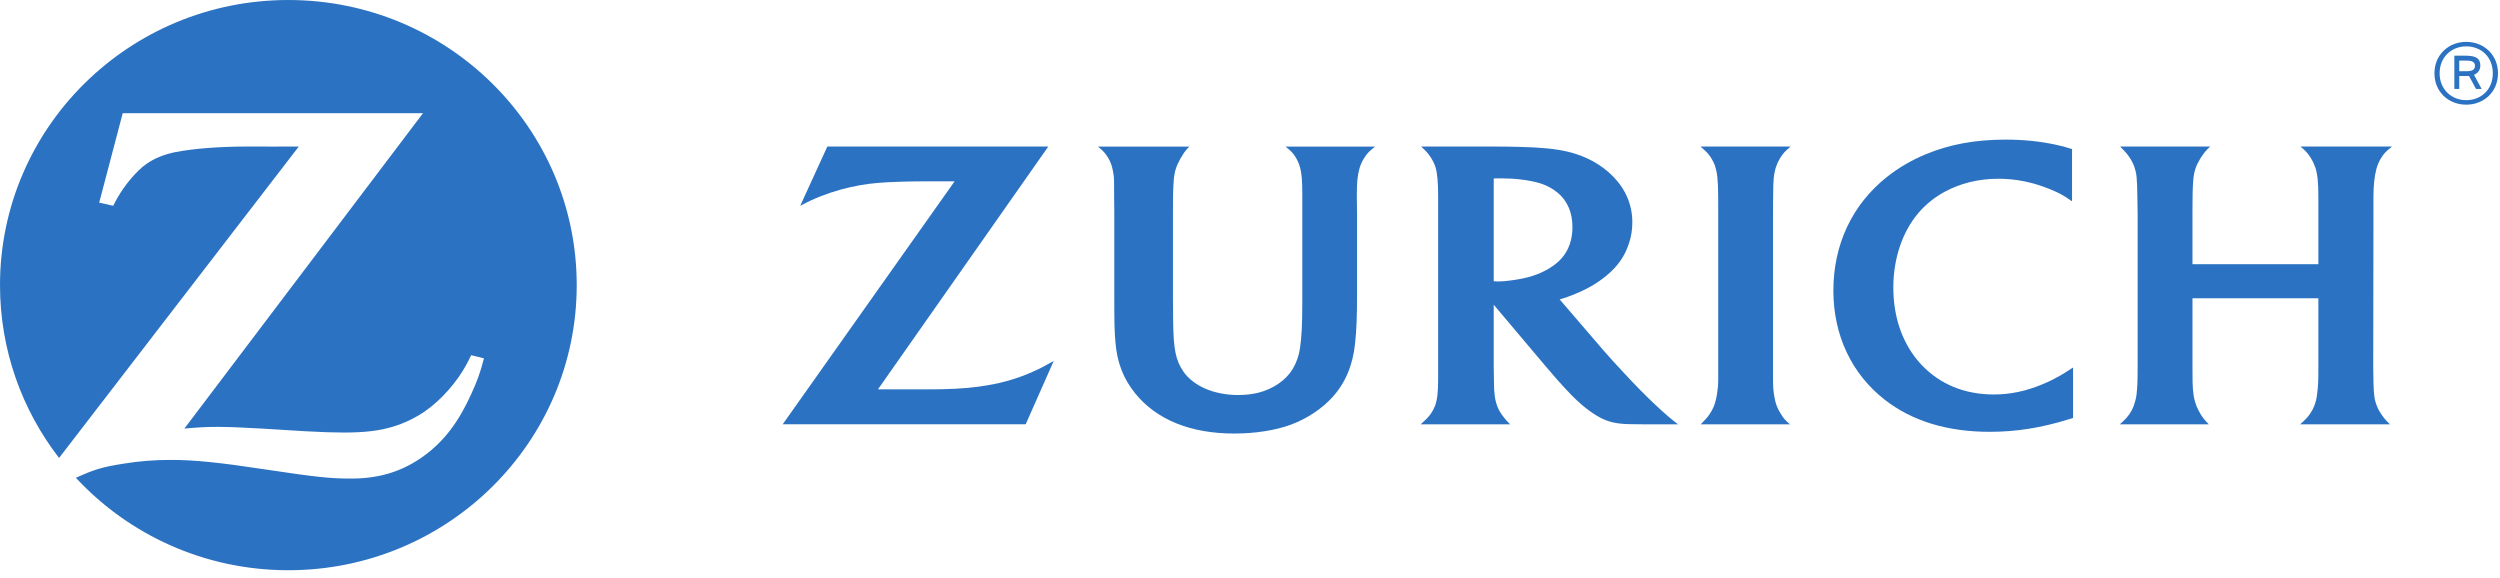
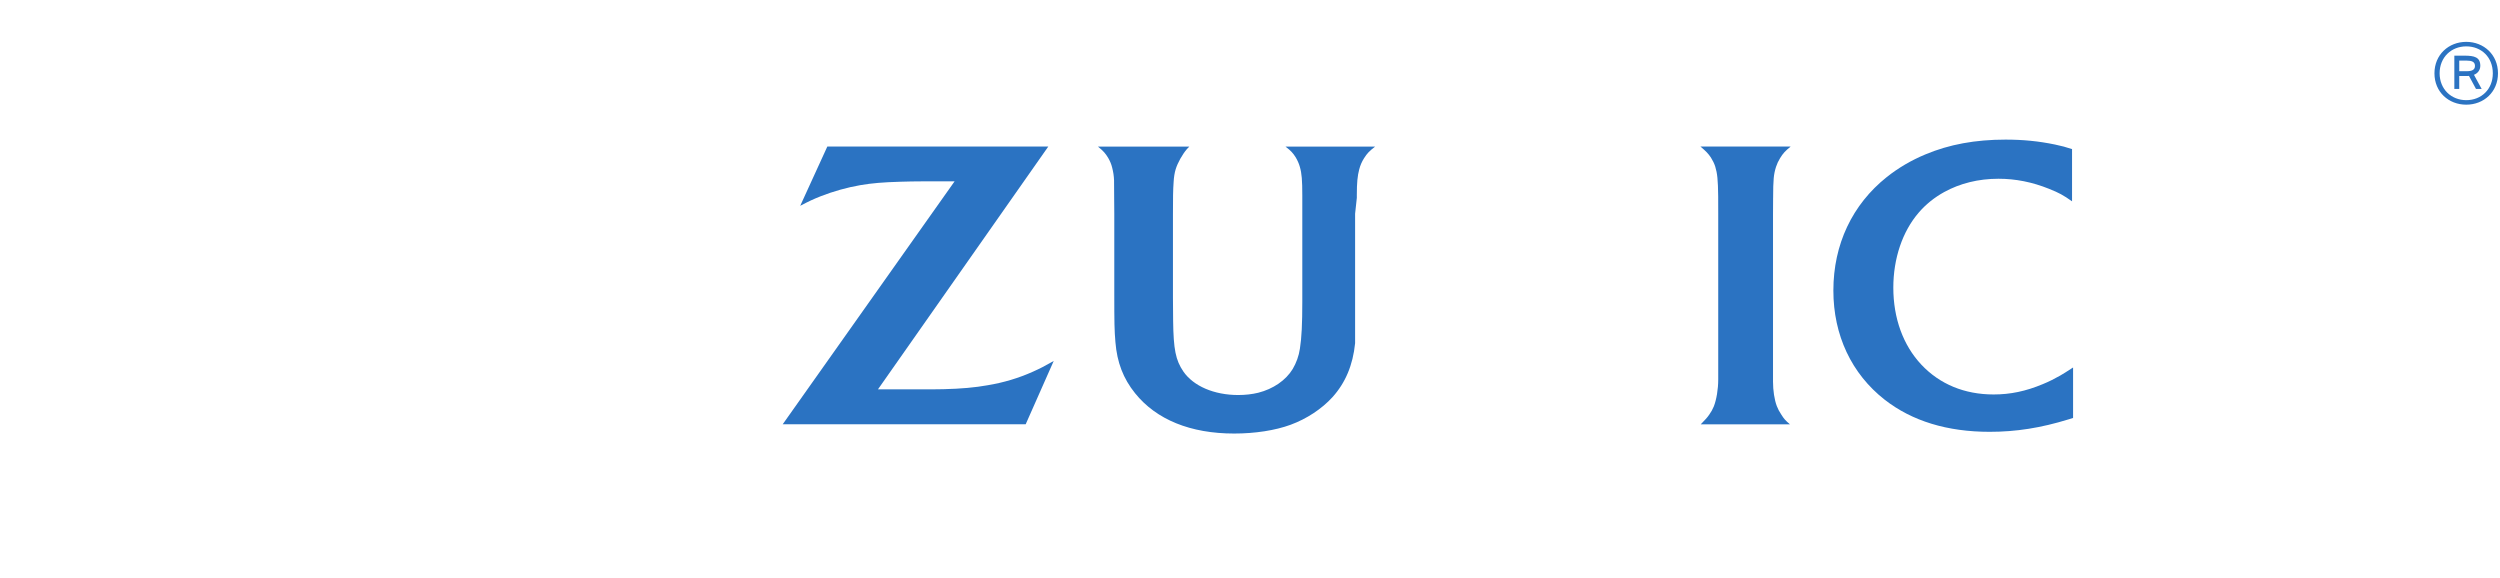
<svg xmlns="http://www.w3.org/2000/svg" width="238" height="55" viewBox="0 0 238 55" fill="none">
-   <path d="M27.452 0C12.294 0 0.003 12.147 0 27.136V27.15C0.002 33.336 2.098 39.034 5.623 43.597L28.444 13.95L25.988 13.954L23.551 13.95C20.947 13.95 18.506 14.133 16.741 14.472C15.672 14.679 14.721 15.058 13.944 15.601C13.034 16.233 11.894 17.571 11.149 18.887C11.064 19.04 10.936 19.264 10.778 19.591L9.444 19.29L11.683 10.777H40.269L17.552 40.801C19.029 40.672 19.621 40.639 20.82 40.639C21.74 40.639 23.14 40.699 25.009 40.806L29.045 41.053C30.497 41.135 31.726 41.178 32.661 41.178C34.742 41.178 36.094 41.016 37.44 40.61C38.481 40.293 39.468 39.819 40.378 39.211C41.973 38.118 43.524 36.373 44.451 34.62C44.541 34.443 44.689 34.171 44.856 33.812L46.072 34.117C45.676 35.607 45.468 36.176 44.866 37.505C43.645 40.201 42.266 42.006 40.373 43.39C38.426 44.816 36.273 45.514 33.724 45.556L33.336 45.559C31.449 45.559 29.991 45.404 25.473 44.722C20.878 44.022 18.538 43.783 16.229 43.783C14.684 43.783 13.246 43.899 11.757 44.142C9.785 44.449 9.012 44.678 7.223 45.485C12.235 50.889 19.446 54.286 27.451 54.286C42.611 54.286 54.904 42.133 54.904 27.143C54.904 12.151 42.611 0.001 27.451 0.001" fill="#2B73C2" />
  <path d="M168.801 18.847C168.807 17.08 168.853 16.595 169.08 15.878C169.173 15.592 169.304 15.314 169.465 15.055C169.739 14.607 169.934 14.392 170.468 13.951H161.883C162.439 14.427 162.622 14.62 162.878 14.997C163.051 15.273 163.195 15.558 163.291 15.859C163.488 16.498 163.555 17.135 163.571 18.705C163.571 19.511 163.575 20.042 163.575 20.302V36.132C163.575 37.062 163.408 38.049 163.155 38.692C163.047 38.959 162.901 39.222 162.728 39.463C162.527 39.753 162.383 39.913 161.911 40.395H170.4C169.982 40.038 169.831 39.873 169.577 39.463C169.398 39.203 169.254 38.925 169.151 38.655C168.923 38.055 168.791 37.169 168.791 36.336V20.398L168.8 18.846" fill="#2B73C2" />
-   <path d="M225.951 18.835C225.951 17.661 226.043 16.766 226.246 16.033C226.341 15.696 226.487 15.367 226.67 15.059C226.95 14.607 227.158 14.391 227.726 13.95H219C219.504 14.368 219.68 14.557 219.978 15.026C220.169 15.33 220.316 15.645 220.42 15.947C220.625 16.571 220.708 17.344 220.708 18.727V25.15H208.723V20.328C208.723 18.866 208.733 17.911 208.795 17.191C208.829 16.762 208.899 16.377 209.011 16.043C209.192 15.475 209.681 14.685 210.116 14.236C210.175 14.171 210.285 14.072 210.411 13.95H201.84C202.354 14.472 202.492 14.632 202.72 14.97C202.907 15.24 203.07 15.541 203.185 15.864C203.407 16.534 203.449 16.901 203.474 18.663L203.503 20.336V34.817C203.503 36.283 203.474 36.928 203.394 37.602C203.346 37.942 203.253 38.292 203.129 38.651C202.907 39.221 202.601 39.668 202.096 40.13C202.034 40.191 201.938 40.276 201.803 40.394H210.273C209.904 40.016 209.777 39.856 209.554 39.522C209.399 39.27 209.249 38.997 209.124 38.701C208.856 38.001 208.77 37.503 208.733 36.381C208.725 35.818 208.724 35.297 208.724 34.803V28.395H220.708V34.849C220.708 36.274 220.692 36.794 220.585 37.535C220.543 37.936 220.45 38.323 220.3 38.679C220.106 39.173 219.8 39.625 219.338 40.064C219.258 40.133 219.146 40.251 218.97 40.394H227.515C227.163 40.048 227.029 39.899 226.801 39.575C226.588 39.284 226.425 38.997 226.304 38.708C226.043 38.082 225.983 37.621 225.952 36.315C225.936 35.538 225.932 35.085 225.932 34.946L225.952 20.398L225.951 18.835Z" fill="#2B73C2" />
-   <path d="M147.402 25.598C146.449 26.152 145.469 26.467 144.036 26.67C143.491 26.753 143.016 26.796 142.637 26.796C142.502 26.796 142.409 26.792 142.204 26.776V16.988C142.545 16.979 142.673 16.979 142.902 16.979C144.213 16.979 145.495 17.131 146.499 17.415C147.173 17.605 147.801 17.937 148.318 18.371C149.221 19.134 149.696 20.241 149.696 21.619C149.696 22.82 149.343 23.837 148.649 24.607C148.325 24.973 147.901 25.302 147.402 25.598ZM157.616 38.562C156.675 37.676 155.834 36.835 154.587 35.49C153.792 34.647 153.141 33.921 152.635 33.339L148.48 28.504C148.992 28.355 149.203 28.283 149.665 28.1C151.016 27.573 152.04 26.987 152.964 26.215C154.023 25.334 154.674 24.391 155.068 23.198C155.297 22.529 155.398 21.846 155.398 21.161C155.398 19.536 154.789 18.061 153.592 16.825C152.491 15.684 150.963 14.843 149.244 14.439C148.045 14.166 146.801 14.039 144.674 13.982C143.871 13.962 143.039 13.951 142.192 13.951H135.29C135.755 14.378 135.927 14.567 136.183 14.947C136.384 15.251 136.554 15.578 136.657 15.912C136.837 16.507 136.911 17.327 136.911 18.728V36.079C136.911 37.329 136.831 38.055 136.615 38.64C136.494 38.936 136.343 39.215 136.154 39.475C135.904 39.788 135.748 39.948 135.25 40.395H143.755C143.368 39.988 143.252 39.857 143.016 39.535C142.828 39.282 142.673 39.007 142.562 38.727C142.332 38.142 142.225 37.51 142.224 36.283C142.21 35.887 142.204 35.441 142.204 34.96V29.012L147.16 34.885C147.392 35.164 147.766 35.588 148.264 36.167C148.847 36.808 149.278 37.289 149.579 37.588C150.534 38.561 151.443 39.278 152.339 39.759C153.115 40.166 153.839 40.337 154.991 40.377C155.429 40.389 155.896 40.394 156.385 40.394H159.741C159.297 40.044 159.107 39.895 158.764 39.599C158.401 39.284 158.014 38.945 157.617 38.561" fill="#2B73C2" />
  <path d="M194.464 36.574C192.856 37.245 191.384 37.553 189.795 37.553C187.028 37.553 184.662 36.579 182.907 34.709C181.171 32.856 180.244 30.288 180.244 27.382C180.244 24.613 181.11 22.04 182.657 20.247C183.326 19.464 184.143 18.807 185.078 18.288C186.593 17.453 188.351 17.017 190.256 17.017C191.887 17.017 193.466 17.333 195.059 17.972C196.05 18.371 196.41 18.569 197.259 19.166V14.194C196.602 13.982 196.34 13.91 195.637 13.76C194.088 13.439 192.607 13.291 190.925 13.291C188.051 13.291 185.567 13.749 183.306 14.696C181.953 15.258 180.72 15.984 179.627 16.851C176.33 19.476 174.537 23.276 174.537 27.658C174.537 31.91 176.267 35.584 179.422 38.052C182.028 40.085 185.383 41.109 189.413 41.109C191.93 41.109 194.282 40.739 196.921 39.925C197.021 39.896 197.166 39.848 197.357 39.789V34.985C196.712 35.406 196.495 35.542 196.11 35.767C195.591 36.06 195.05 36.335 194.464 36.574Z" fill="#2B73C2" />
-   <path d="M123.349 14.976C123.516 15.258 123.656 15.561 123.743 15.875C123.931 16.514 123.979 17.159 123.979 18.643V28.696C123.979 30.856 123.917 32.135 123.752 33.188C123.65 33.891 123.409 34.544 123.066 35.127C122.415 36.203 121.207 37.031 119.779 37.391C119.198 37.531 118.565 37.606 117.878 37.606C115.585 37.606 113.614 36.757 112.656 35.367C111.92 34.287 111.717 33.26 111.682 30.542L111.665 28.362V20.389C111.665 18.845 111.672 18.109 111.729 17.322C111.754 16.849 111.824 16.439 111.925 16.108C112.111 15.5 112.566 14.689 112.995 14.192C113.055 14.136 113.119 14.064 113.221 13.957H104.527C105.063 14.396 105.234 14.598 105.496 15.027C105.665 15.317 105.799 15.625 105.875 15.946C105.981 16.345 106.044 16.755 106.058 17.165C106.06 17.423 106.066 17.973 106.068 18.805L106.08 20.335V27.909C106.08 30.721 106.091 31.434 106.187 32.562C106.342 34.495 106.931 36.037 108.061 37.437C110.086 39.955 113.342 41.273 117.494 41.273C119.479 41.273 121.401 40.976 122.867 40.437C124.409 39.87 125.831 38.928 126.85 37.812C128.086 36.441 128.797 34.755 129.006 32.674C129.142 31.464 129.192 30.023 129.192 27.952V20.347L129.17 18.836V18.539C129.17 17.403 129.234 16.739 129.398 16.125C129.495 15.749 129.648 15.389 129.861 15.057C130.144 14.607 130.346 14.398 130.909 13.956H122.381C122.9 14.361 123.08 14.552 123.349 14.976Z" fill="#2B73C2" />
+   <path d="M123.349 14.976C123.516 15.258 123.656 15.561 123.743 15.875C123.931 16.514 123.979 17.159 123.979 18.643V28.696C123.979 30.856 123.917 32.135 123.752 33.188C123.65 33.891 123.409 34.544 123.066 35.127C122.415 36.203 121.207 37.031 119.779 37.391C119.198 37.531 118.565 37.606 117.878 37.606C115.585 37.606 113.614 36.757 112.656 35.367C111.92 34.287 111.717 33.26 111.682 30.542L111.665 28.362V20.389C111.665 18.845 111.672 18.109 111.729 17.322C111.754 16.849 111.824 16.439 111.925 16.108C112.111 15.5 112.566 14.689 112.995 14.192C113.055 14.136 113.119 14.064 113.221 13.957H104.527C105.063 14.396 105.234 14.598 105.496 15.027C105.665 15.317 105.799 15.625 105.875 15.946C105.981 16.345 106.044 16.755 106.058 17.165C106.06 17.423 106.066 17.973 106.068 18.805L106.08 20.335V27.909C106.08 30.721 106.091 31.434 106.187 32.562C106.342 34.495 106.931 36.037 108.061 37.437C110.086 39.955 113.342 41.273 117.494 41.273C119.479 41.273 121.401 40.976 122.867 40.437C124.409 39.87 125.831 38.928 126.85 37.812C128.086 36.441 128.797 34.755 129.006 32.674V20.347L129.17 18.836V18.539C129.17 17.403 129.234 16.739 129.398 16.125C129.495 15.749 129.648 15.389 129.861 15.057C130.144 14.607 130.346 14.398 130.909 13.956H122.381C122.9 14.361 123.08 14.552 123.349 14.976Z" fill="#2B73C2" />
  <path d="M94.02 36.676C92.832 36.891 91.487 37.011 89.82 37.051C89.258 37.066 88.554 37.066 87.68 37.066H83.582L99.798 13.95H78.762L76.18 19.594C77.043 19.14 77.388 18.98 78.133 18.682C79.332 18.214 80.649 17.841 81.916 17.624C83.022 17.437 84.039 17.351 85.688 17.302C86.428 17.279 87.124 17.265 87.765 17.265H90.877L74.512 40.393H97.644L100.315 34.361C99.386 34.89 99.057 35.058 98.349 35.378C96.998 35.987 95.54 36.426 94.02 36.676Z" fill="#2B73C2" />
  <path d="M234.788 9.535C233.371 9.535 232.252 8.5 232.252 6.979C232.252 5.442 233.371 4.415 234.788 4.415C236.229 4.415 237.316 5.442 237.316 6.979C237.316 8.5 236.229 9.535 234.788 9.535ZM234.788 3.985C233.114 3.985 231.76 5.204 231.76 6.979C231.76 8.763 233.114 9.965 234.788 9.965C236.454 9.965 237.808 8.763 237.808 6.979C237.808 5.204 236.454 3.985 234.788 3.985Z" fill="#2B73C2" />
  <path d="M234.844 6.779H234.12V5.769H234.805C235.279 5.769 235.617 5.864 235.617 6.271C235.617 6.613 235.384 6.779 234.844 6.779ZM236.125 6.262C236.125 5.442 235.553 5.299 234.619 5.299H233.653V8.467H234.12V7.233H234.957C234.99 7.233 235.022 7.233 235.046 7.226L235.715 8.468H236.254L235.521 7.123C235.932 6.955 236.125 6.621 236.125 6.262Z" fill="#2B73C2" />
</svg>